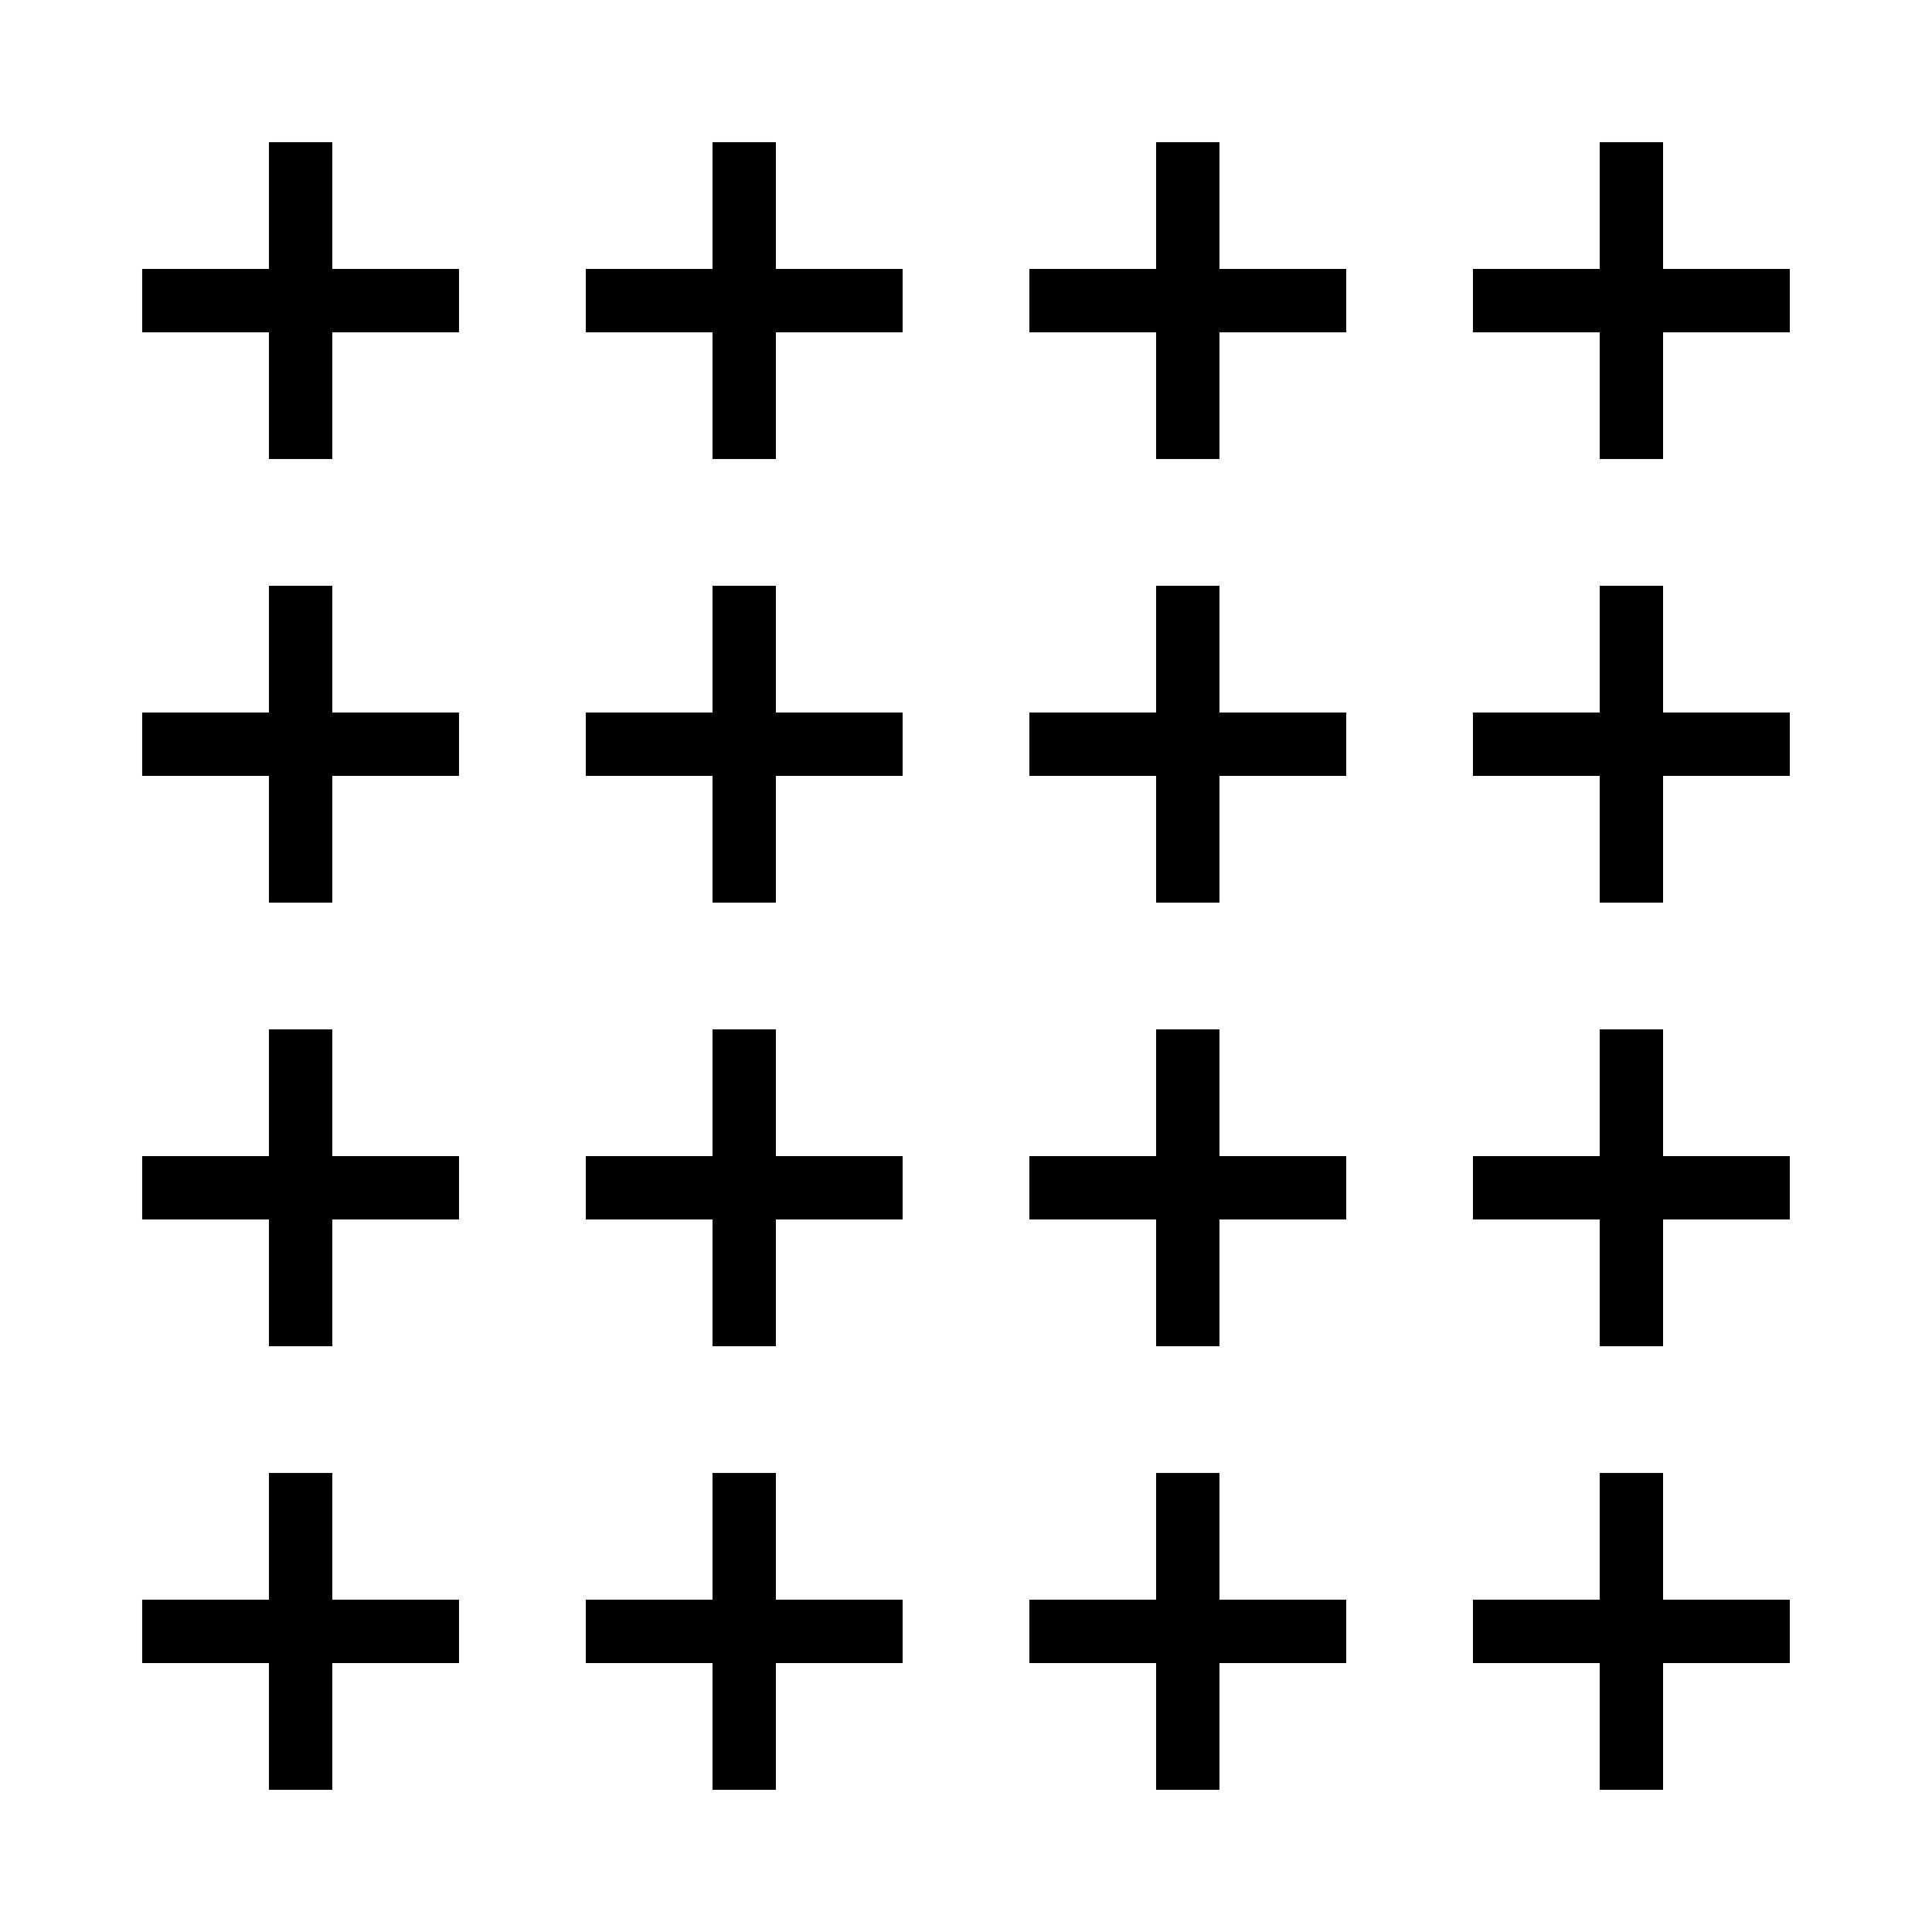
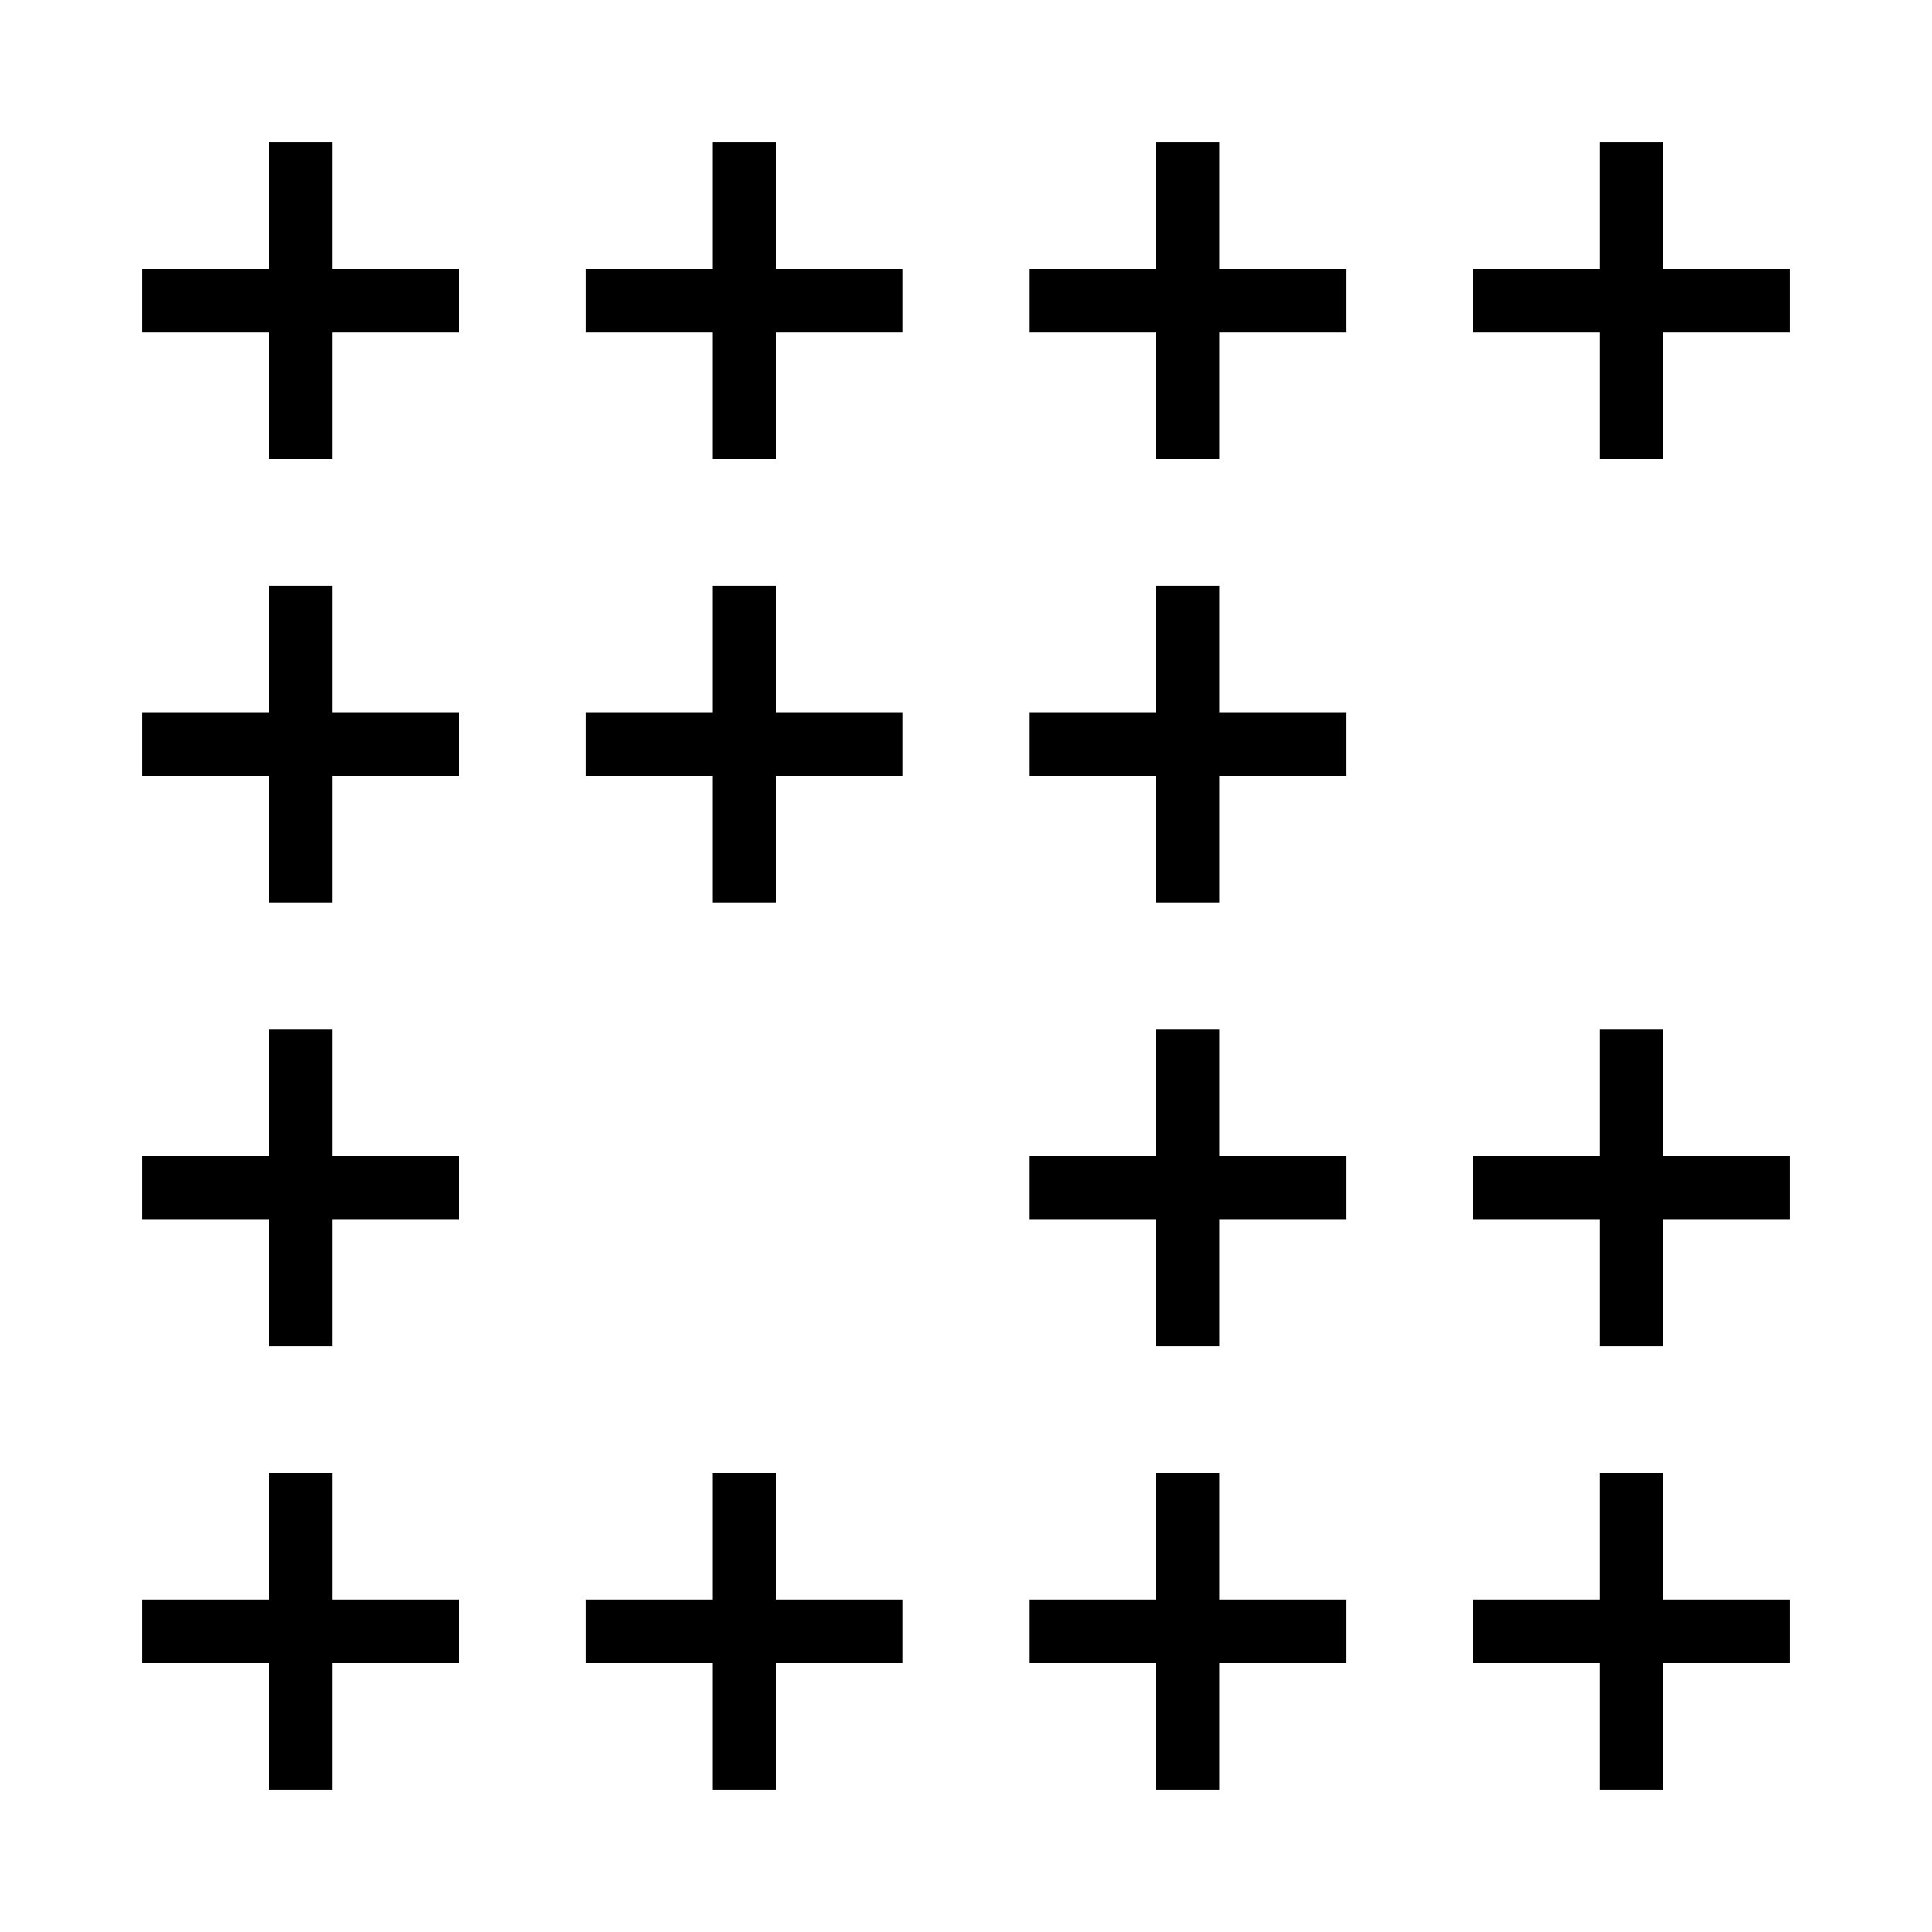
<svg xmlns="http://www.w3.org/2000/svg" fill="#000000" width="800px" height="800px" version="1.1" viewBox="144 144 512 512">
  <g>
    <path d="m232.06 181.68h-16.793v33.59h-33.59v16.793h33.59v33.586h16.793v-33.586h33.586v-16.793h-33.586z" />
    <path d="m349.62 181.68h-16.793v33.59h-33.586v16.793h33.586v33.586h16.793v-33.586h33.586v-16.793h-33.586z" />
    <path d="m467.17 181.68h-16.793v33.59h-33.586v16.793h33.586v33.586h16.793v-33.586h33.59v-16.793h-33.59z" />
    <path d="m584.73 181.68h-16.797v33.59h-33.586v16.793h33.586v33.586h16.797v-33.586h33.586v-16.793h-33.586z" />
    <path d="m232.06 299.24h-16.793v33.586h-33.59v16.793h33.59v33.586h16.793v-33.586h33.586v-16.793h-33.586z" />
    <path d="m349.62 299.24h-16.793v33.586h-33.586v16.793h33.586v33.586h16.793v-33.586h33.586v-16.793h-33.586z" />
    <path d="m467.17 299.24h-16.793v33.586h-33.586v16.793h33.586v33.586h16.793v-33.586h33.59v-16.793h-33.59z" />
-     <path d="m584.73 299.24h-16.797v33.586h-33.586v16.793h33.586v33.586h16.797v-33.586h33.586v-16.793h-33.586z" />
    <path d="m232.06 416.79h-16.793v33.586h-33.59v16.793h33.59v33.59h16.793v-33.59h33.586v-16.793h-33.586z" />
-     <path d="m349.62 416.79h-16.793v33.586h-33.586v16.793h33.586v33.59h16.793v-33.59h33.586v-16.793h-33.586z" />
    <path d="m467.17 416.79h-16.793v33.586h-33.586v16.793h33.586v33.59h16.793v-33.59h33.59v-16.793h-33.59z" />
    <path d="m584.73 416.79h-16.797v33.586h-33.586v16.793h33.586v33.59h16.797v-33.59h33.586v-16.793h-33.586z" />
    <path d="m232.06 534.35h-16.793v33.586h-33.59v16.797h33.59v33.586h16.793v-33.586h33.586v-16.797h-33.586z" />
    <path d="m349.62 534.35h-16.793v33.586h-33.586v16.797h33.586v33.586h16.793v-33.586h33.586v-16.797h-33.586z" />
    <path d="m467.17 534.35h-16.793v33.586h-33.586v16.797h33.586v33.586h16.793v-33.586h33.59v-16.797h-33.59z" />
    <path d="m584.73 534.35h-16.797v33.586h-33.586v16.797h33.586v33.586h16.797v-33.586h33.586v-16.797h-33.586z" />
  </g>
</svg>